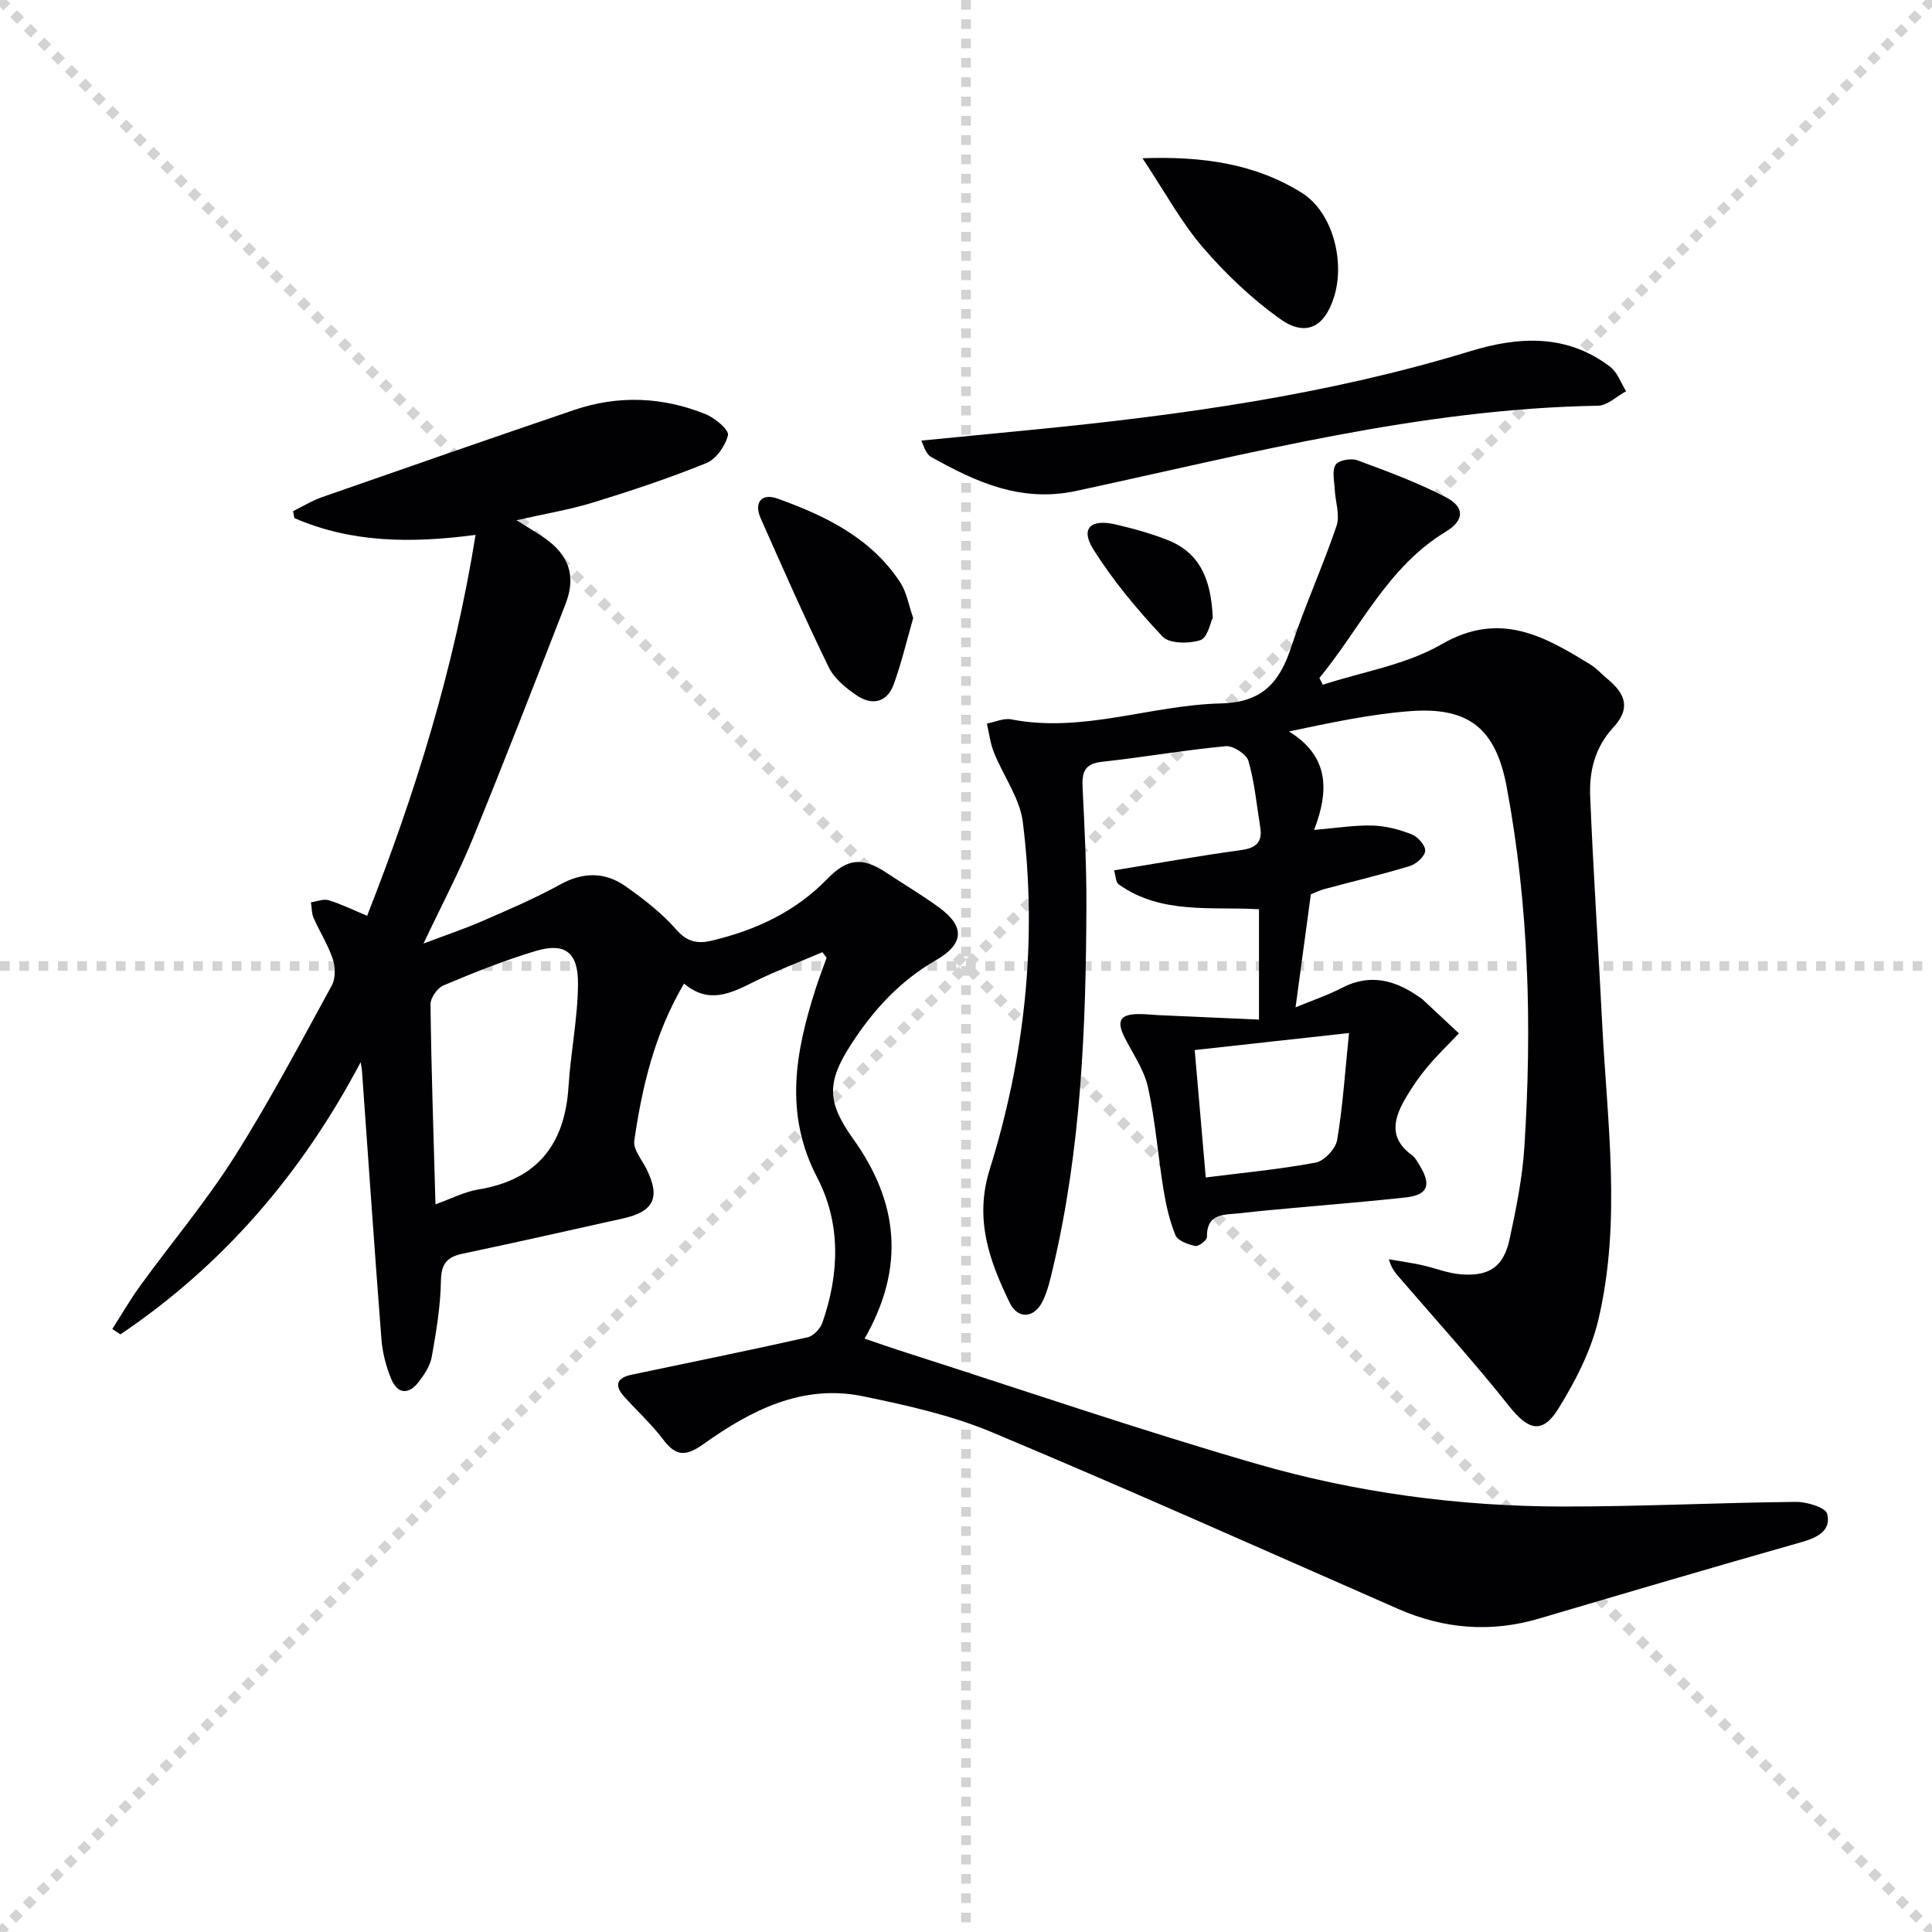
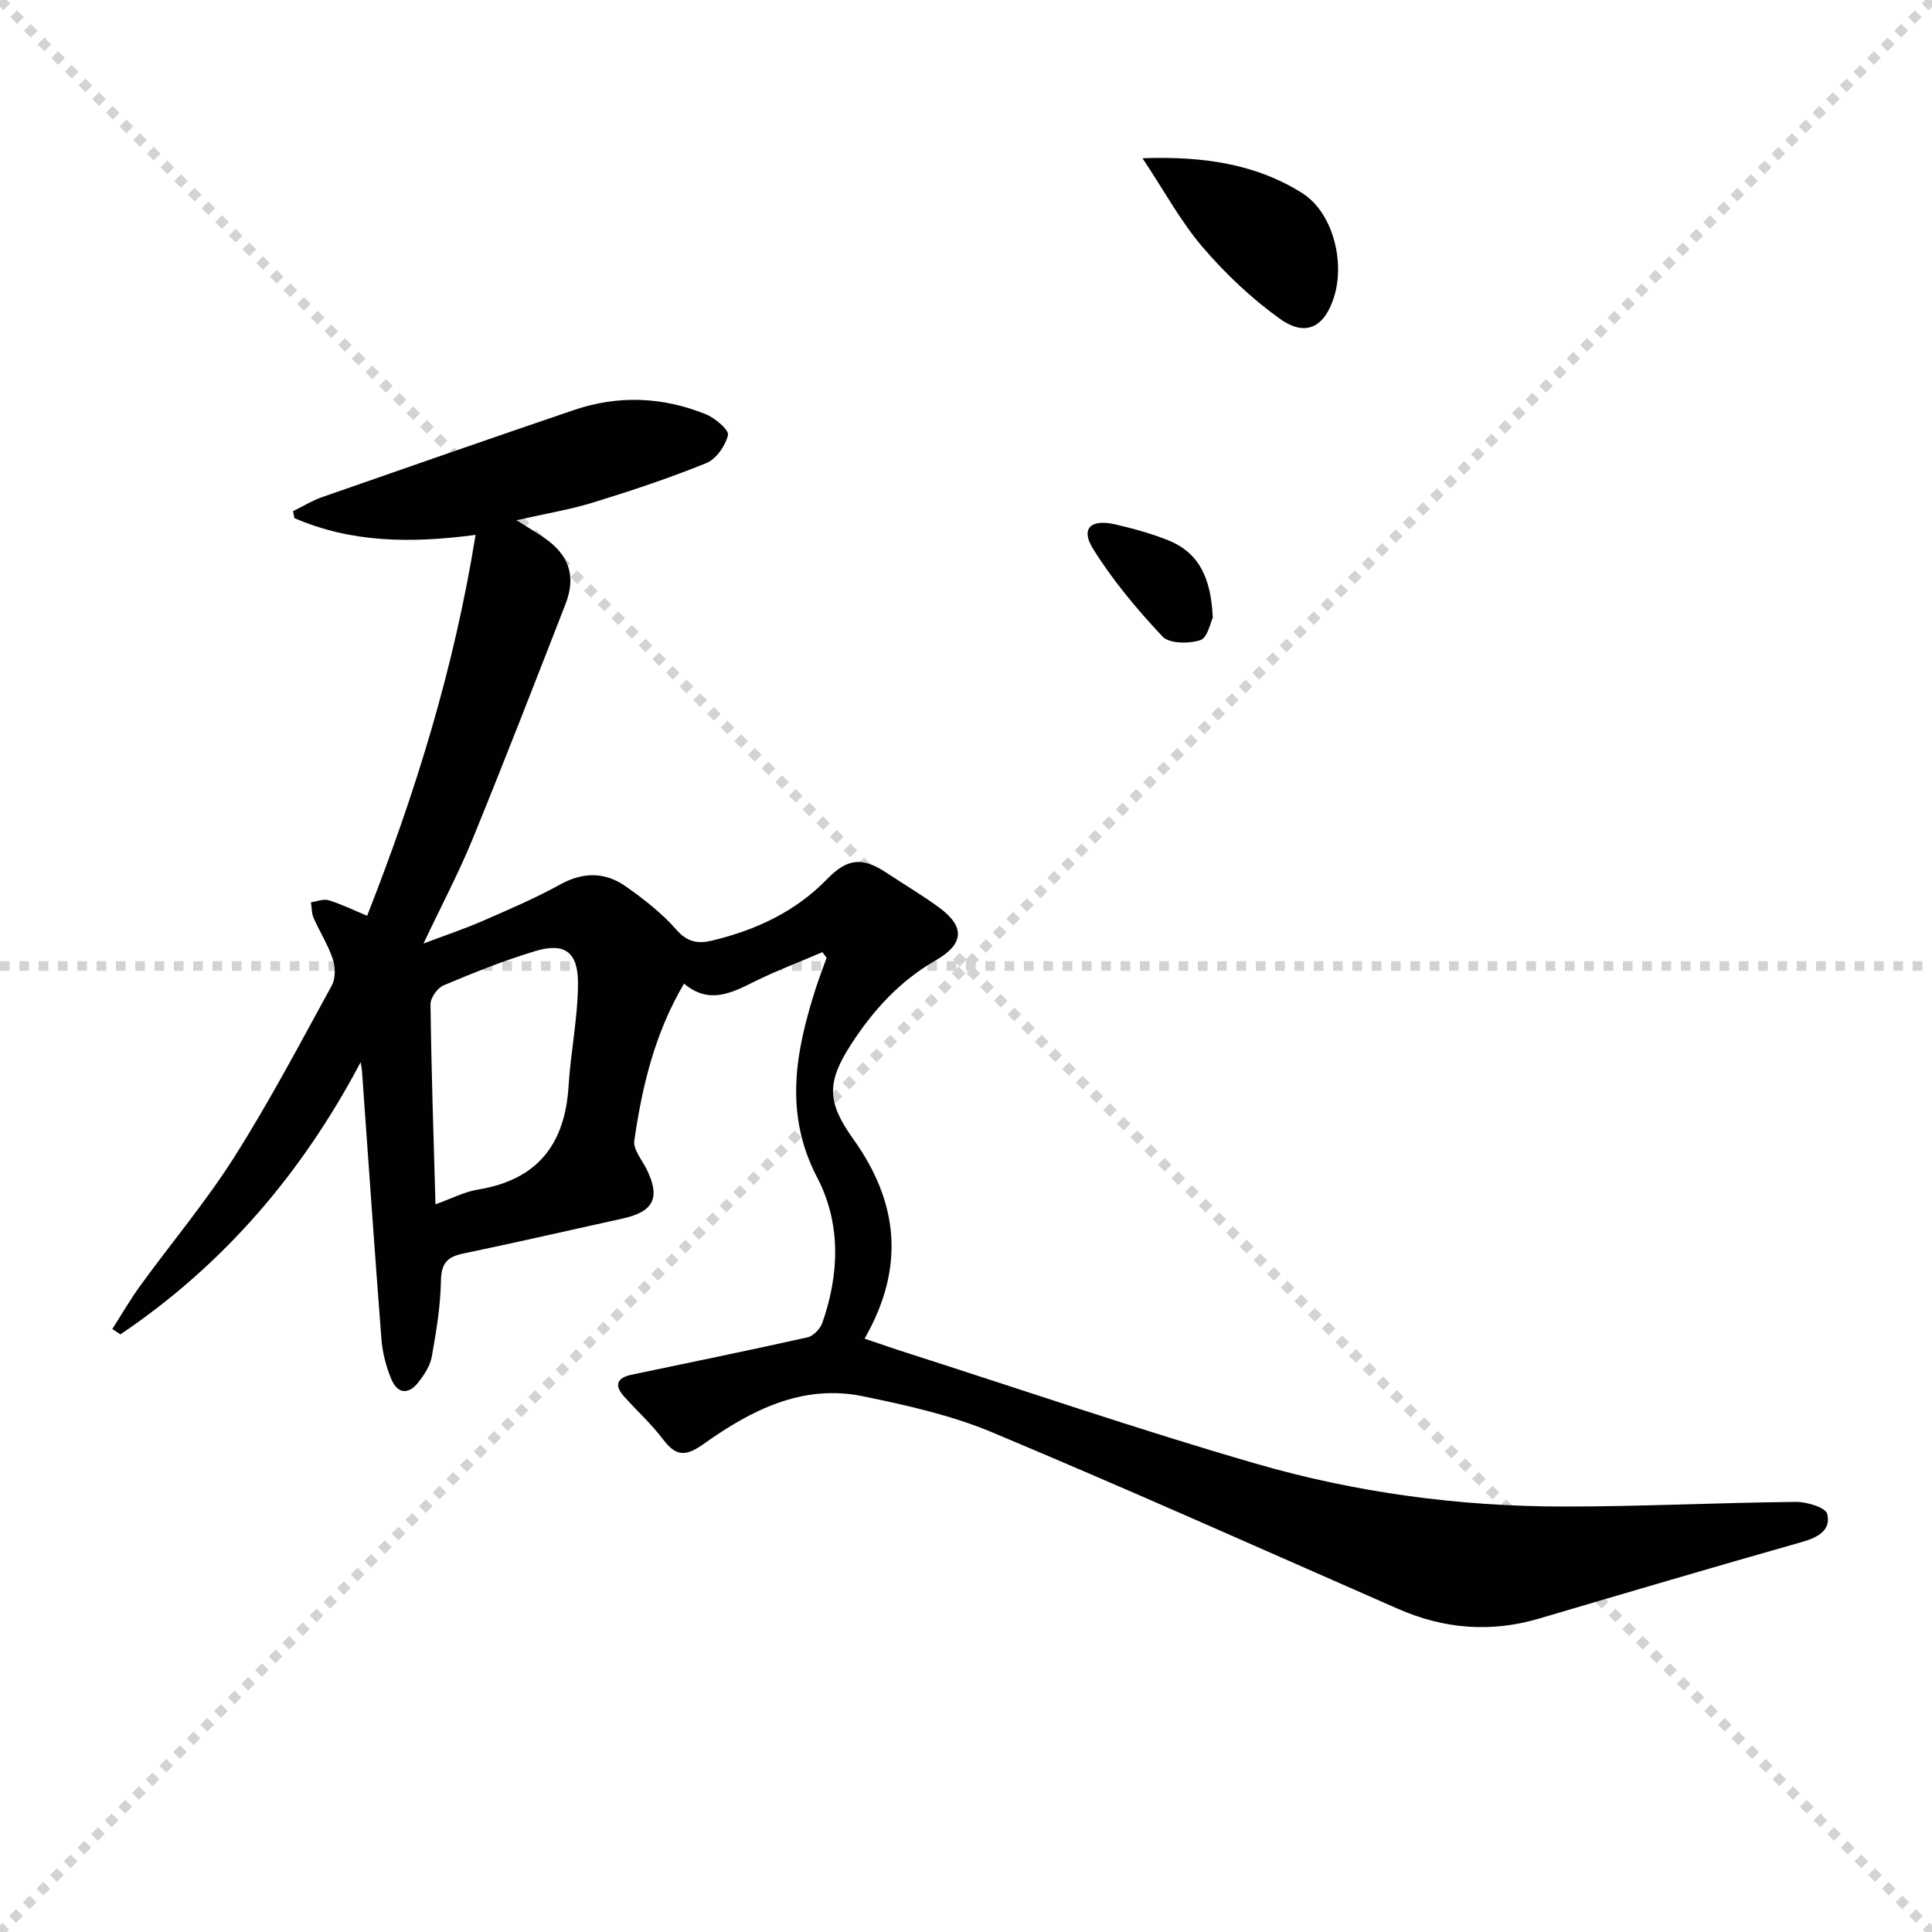
<svg xmlns="http://www.w3.org/2000/svg" enable-background="new 0 0 400 400" viewBox="0 0 400 400">
  <g stroke="lightgray" stroke-dasharray="1,1" stroke-width="1" transform="scale(2, 2)">
    <line x1="0" y1="0" x2="200" y2="200" />
    <line x1="200" y1="0" x2="0" y2="200" />
-     <line x1="100" y1="0" x2="100" y2="200" />
    <line x1="0" y1="100" x2="200" y2="100" />
  </g>
  <g fill="#010104">
    <path d="m74.67 219.91c-12.12 22.97-28.37 41.95-49.74 56.36-.56-.37-1.12-.74-1.68-1.11 1.93-3.01 3.72-6.12 5.82-9.01 6.45-8.88 13.56-17.33 19.42-26.57 7.29-11.5 13.66-23.59 20.2-35.54.8-1.46.76-3.83.21-5.48-.98-2.96-2.72-5.66-3.98-8.53-.42-.96-.37-2.14-.54-3.22 1.22-.17 2.57-.75 3.65-.43 2.53.76 4.92 1.95 7.98 3.22 9.95-25.31 17.99-51.07 22.45-78.86-13.44 1.79-25.82 1.62-37.52-3.48-.09-.48-.17-.95-.26-1.43 1.98-.97 3.89-2.16 5.96-2.89 17.38-6.07 34.77-12.12 52.2-18.05 9.16-3.12 18.37-2.74 27.3.88 1.91.78 4.83 3.25 4.58 4.32-.52 2.21-2.45 4.96-4.49 5.79-7.66 3.11-15.53 5.73-23.44 8.16-4.89 1.5-9.98 2.33-15.85 3.67 2.24 1.41 3.97 2.44 5.63 3.56 5.24 3.57 6.78 7.99 4.5 13.83-6.32 16.22-12.62 32.46-19.21 48.58-2.88 7.04-6.46 13.8-10.18 21.67 4.51-1.71 8.36-2.99 12.06-4.6 5.47-2.38 10.99-4.73 16.21-7.61 4.78-2.64 9.3-2.64 13.56.35 3.78 2.65 7.53 5.57 10.55 9.02 2.28 2.61 4.54 2.91 7.36 2.23 9.06-2.17 17.25-5.96 23.86-12.77 4.2-4.33 7.34-4.54 12.28-1.26 3.6 2.39 7.34 4.6 10.82 7.14 5.45 3.98 5.27 7.58-.68 11-7.43 4.27-12.95 10.34-17.52 17.42-5.08 7.86-4.95 11.97.47 19.54 9.26 12.94 10.9 26.44 2.35 41.34 3.08 1.04 5.95 2.05 8.85 2.97 24.04 7.7 47.93 15.89 72.16 22.91 20.64 5.99 41.96 8.85 63.5 8.88 16.1.02 32.2-.8 48.3-.96 2.26-.02 6.16 1.15 6.49 2.48.86 3.37-1.92 4.89-5.21 5.82-18.19 5.16-36.32 10.51-54.45 15.86-10 2.95-19.68 2.16-29.19-2.01-27.99-12.27-55.87-24.76-84.05-36.56-8.48-3.55-17.68-5.59-26.74-7.46-12.51-2.58-23.18 2.9-32.91 9.83-3.86 2.75-5.81 2.62-8.51-.95-2.4-3.17-5.39-5.88-8.05-8.85-2.11-2.36-1.4-3.87 1.57-4.49 12.15-2.55 24.32-5.03 36.43-7.74 1.21-.27 2.62-1.76 3.06-2.99 3.56-10.14 3.88-20.62-1.06-30.09-6.92-13.28-4.49-26.05-.32-39.1.69-2.16 1.51-4.27 2.27-6.4-.29-.39-.58-.78-.87-1.16-4.76 2.04-9.62 3.87-14.24 6.17-4.75 2.37-9.32 4.63-14.41.33-6.14 10.44-8.68 21.39-10.3 32.55-.25 1.76 1.53 3.86 2.48 5.74 3 5.97 1.63 8.92-4.87 10.35-11.02 2.43-22.02 4.96-33.06 7.26-3.31.69-4.52 2.05-4.58 5.64-.09 5.26-.97 10.54-1.9 15.74-.33 1.85-1.54 3.68-2.73 5.22-2.08 2.69-4.38 2.48-5.67-.66-1.05-2.56-1.79-5.37-2.01-8.11-1.44-18.55-2.71-37.12-4.04-55.69-.05-.58-.18-1.17-.27-1.77zm15.49 29.43c3.27-1.16 5.96-2.59 8.82-3.06 12.23-1.99 17.98-9.31 18.73-21.36.44-7.1 1.92-14.17 1.96-21.26.04-6.58-2.78-8.57-8.83-6.75-6.47 1.94-12.77 4.48-19.01 7.1-1.27.53-2.71 2.59-2.7 3.92.17 13.59.63 27.18 1.03 41.41z" />
-     <path d="m273.87 141.77c8.25-2.7 17.24-4.12 24.59-8.38 12.02-6.96 21.21-1.72 30.83 4.2 1.26.78 2.27 1.95 3.43 2.9 4.08 3.34 4.77 6.36 1.31 10.1-3.84 4.17-5.01 9.07-4.8 14.25.63 15.61 1.69 31.21 2.47 46.81 1.03 20.56 4.05 41.22-.78 61.61-1.53 6.46-4.77 12.74-8.31 18.44-3.3 5.32-6.26 4.35-10.11-.51-7.21-9.1-15.05-17.71-22.63-26.52-.85-.98-1.74-1.92-2.33-3.95 2.26.39 4.54.71 6.77 1.19 2.75.6 5.43 1.72 8.19 1.93 5.87.45 8.81-1.59 10.04-7.27 1.36-6.32 2.66-12.73 3.07-19.15 1.59-24.96.95-49.84-3.67-74.51-2.25-12.02-7.79-16.62-20.06-15.67-8.19.63-16.3 2.37-25.02 4.2 8.34 5.13 8.35 12.23 5.21 20.39 4.6-.39 8.36-1.01 12.09-.91 2.74.07 5.56.82 8.12 1.82 1.26.49 2.87 2.31 2.79 3.43-.08 1.14-1.85 2.73-3.17 3.13-5.85 1.78-11.82 3.19-17.73 4.78-.95.26-1.85.71-2.77 1.07-1.03 7.58-2.04 15.08-3.17 23.41 3.59-1.49 6.71-2.53 9.59-4.03 5.78-3 10.92-1.65 15.89 1.8.27.19.57.36.81.58 2.51 2.34 5.02 4.68 7.53 7.03-2.18 2.31-4.48 4.52-6.52 6.95-1.6 1.89-3.02 3.97-4.3 6.1-2.54 4.24-3.96 8.46 1.05 12.14.77.56 1.27 1.54 1.78 2.39 2.32 3.92 1.47 5.9-3.03 6.4-7.6.84-15.22 1.43-22.84 2.14-3.8.35-7.61.67-11.41 1.12-3.15.37-6.98-.17-6.9 4.96.01.64-1.74 1.98-2.42 1.83-1.5-.33-3.62-1.08-4.09-2.23-1.24-3-1.96-6.28-2.49-9.51-1.15-7.03-1.67-14.18-3.2-21.11-.79-3.61-3.11-6.91-4.83-10.3-1.75-3.46-.96-4.86 2.95-4.87 1.33-.01 2.65.16 3.98.22 6.85.31 13.71.61 20.88.93 0-8.31 0-15.27 0-22.85-9.79-.59-20.24 1.14-29.06-5.16-.6-.43-.59-1.72-.94-2.89 8.95-1.46 17.58-3.01 26.25-4.19 3.17-.43 4.52-1.66 4-4.8-.74-4.57-1.16-9.23-2.43-13.65-.41-1.41-3.17-3.21-4.69-3.07-8.59.81-17.11 2.3-25.69 3.24-3.69.4-4.11 2.32-3.96 5.38.4 8.14.82 16.29.79 24.43-.09 25.12-1.09 50.19-6.88 74.79-.57 2.41-1.11 4.91-2.2 7.11-1.75 3.52-5.13 3.74-6.79.3-4.23-8.71-7.37-17.32-4.15-27.63 7.29-23.39 9.89-47.48 6.86-71.87-.62-4.99-4.06-9.61-6-14.48-.75-1.88-.98-3.96-1.45-5.95 1.7-.32 3.5-1.18 5.07-.87 14.79 2.88 28.87-2.96 43.33-3.3 8.58-.2 12.18-4.29 14.59-11.62 2.79-8.5 6.54-16.68 9.41-25.15.75-2.22-.26-5.03-.38-7.57-.08-1.73-.6-3.85.19-5.08.59-.93 3.19-1.4 4.48-.93 6.2 2.29 12.45 4.6 18.3 7.63 4 2.07 3.92 4.8.01 7.17-12.08 7.32-17.67 19.99-26.15 30.27.24.47.47.94.7 1.41zm5.43 72.11c-11.51 1.27-21.98 2.42-31.95 3.52.76 8.77 1.51 17.45 2.29 26.38 7.72-.98 15.3-1.68 22.75-3.08 1.77-.33 4.15-2.85 4.45-4.67 1.18-6.98 1.63-14.09 2.46-22.15z" />
-     <path d="m190.76 91.22c8.16-.8 15.71-1.53 23.26-2.27 30.57-3 60.92-7.23 90.42-16.25 10.08-3.08 20.02-3.58 28.95 3.26 1.5 1.15 2.2 3.34 3.28 5.04-1.94 1.04-3.87 2.97-5.82 3-36.86.63-72.29 9.93-107.97 17.63-11.47 2.48-20.83-1.82-30.2-7.08-.41-.23-.7-.71-.96-1.13-.27-.4-.4-.87-.96-2.2z" />
    <path d="m236.54 32.76c12.54-.44 23.4 1.15 33.04 7.2 6.29 3.95 8.94 14.08 6.63 21.49-1.97 6.32-5.88 8.38-11.23 4.55-5.86-4.2-11.25-9.31-15.96-14.8-4.49-5.23-7.84-11.46-12.48-18.44z" />
-     <path d="m189.07 127.95c-1.3 4.53-2.4 9.19-4.01 13.68-1.36 3.81-4.47 4.51-7.65 2.37-2.27-1.53-4.69-3.51-5.84-5.88-4.94-10.14-9.5-20.47-14.07-30.79-1.5-3.38.26-5.26 3.45-4.11 9.95 3.57 19.43 8.14 25.47 17.42 1.29 1.99 1.69 4.57 2.65 7.31z" />
    <path d="m251.09 127.89c-.47.94-1.07 4.15-2.56 4.64-2.37.77-6.43.76-7.84-.74-5.28-5.62-10.32-11.64-14.39-18.17-2.63-4.23-.47-6.25 4.71-5.03 3.68.86 7.38 1.88 10.88 3.28 6.51 2.62 8.87 8.07 9.2 16.02z" />
  </g>
</svg>